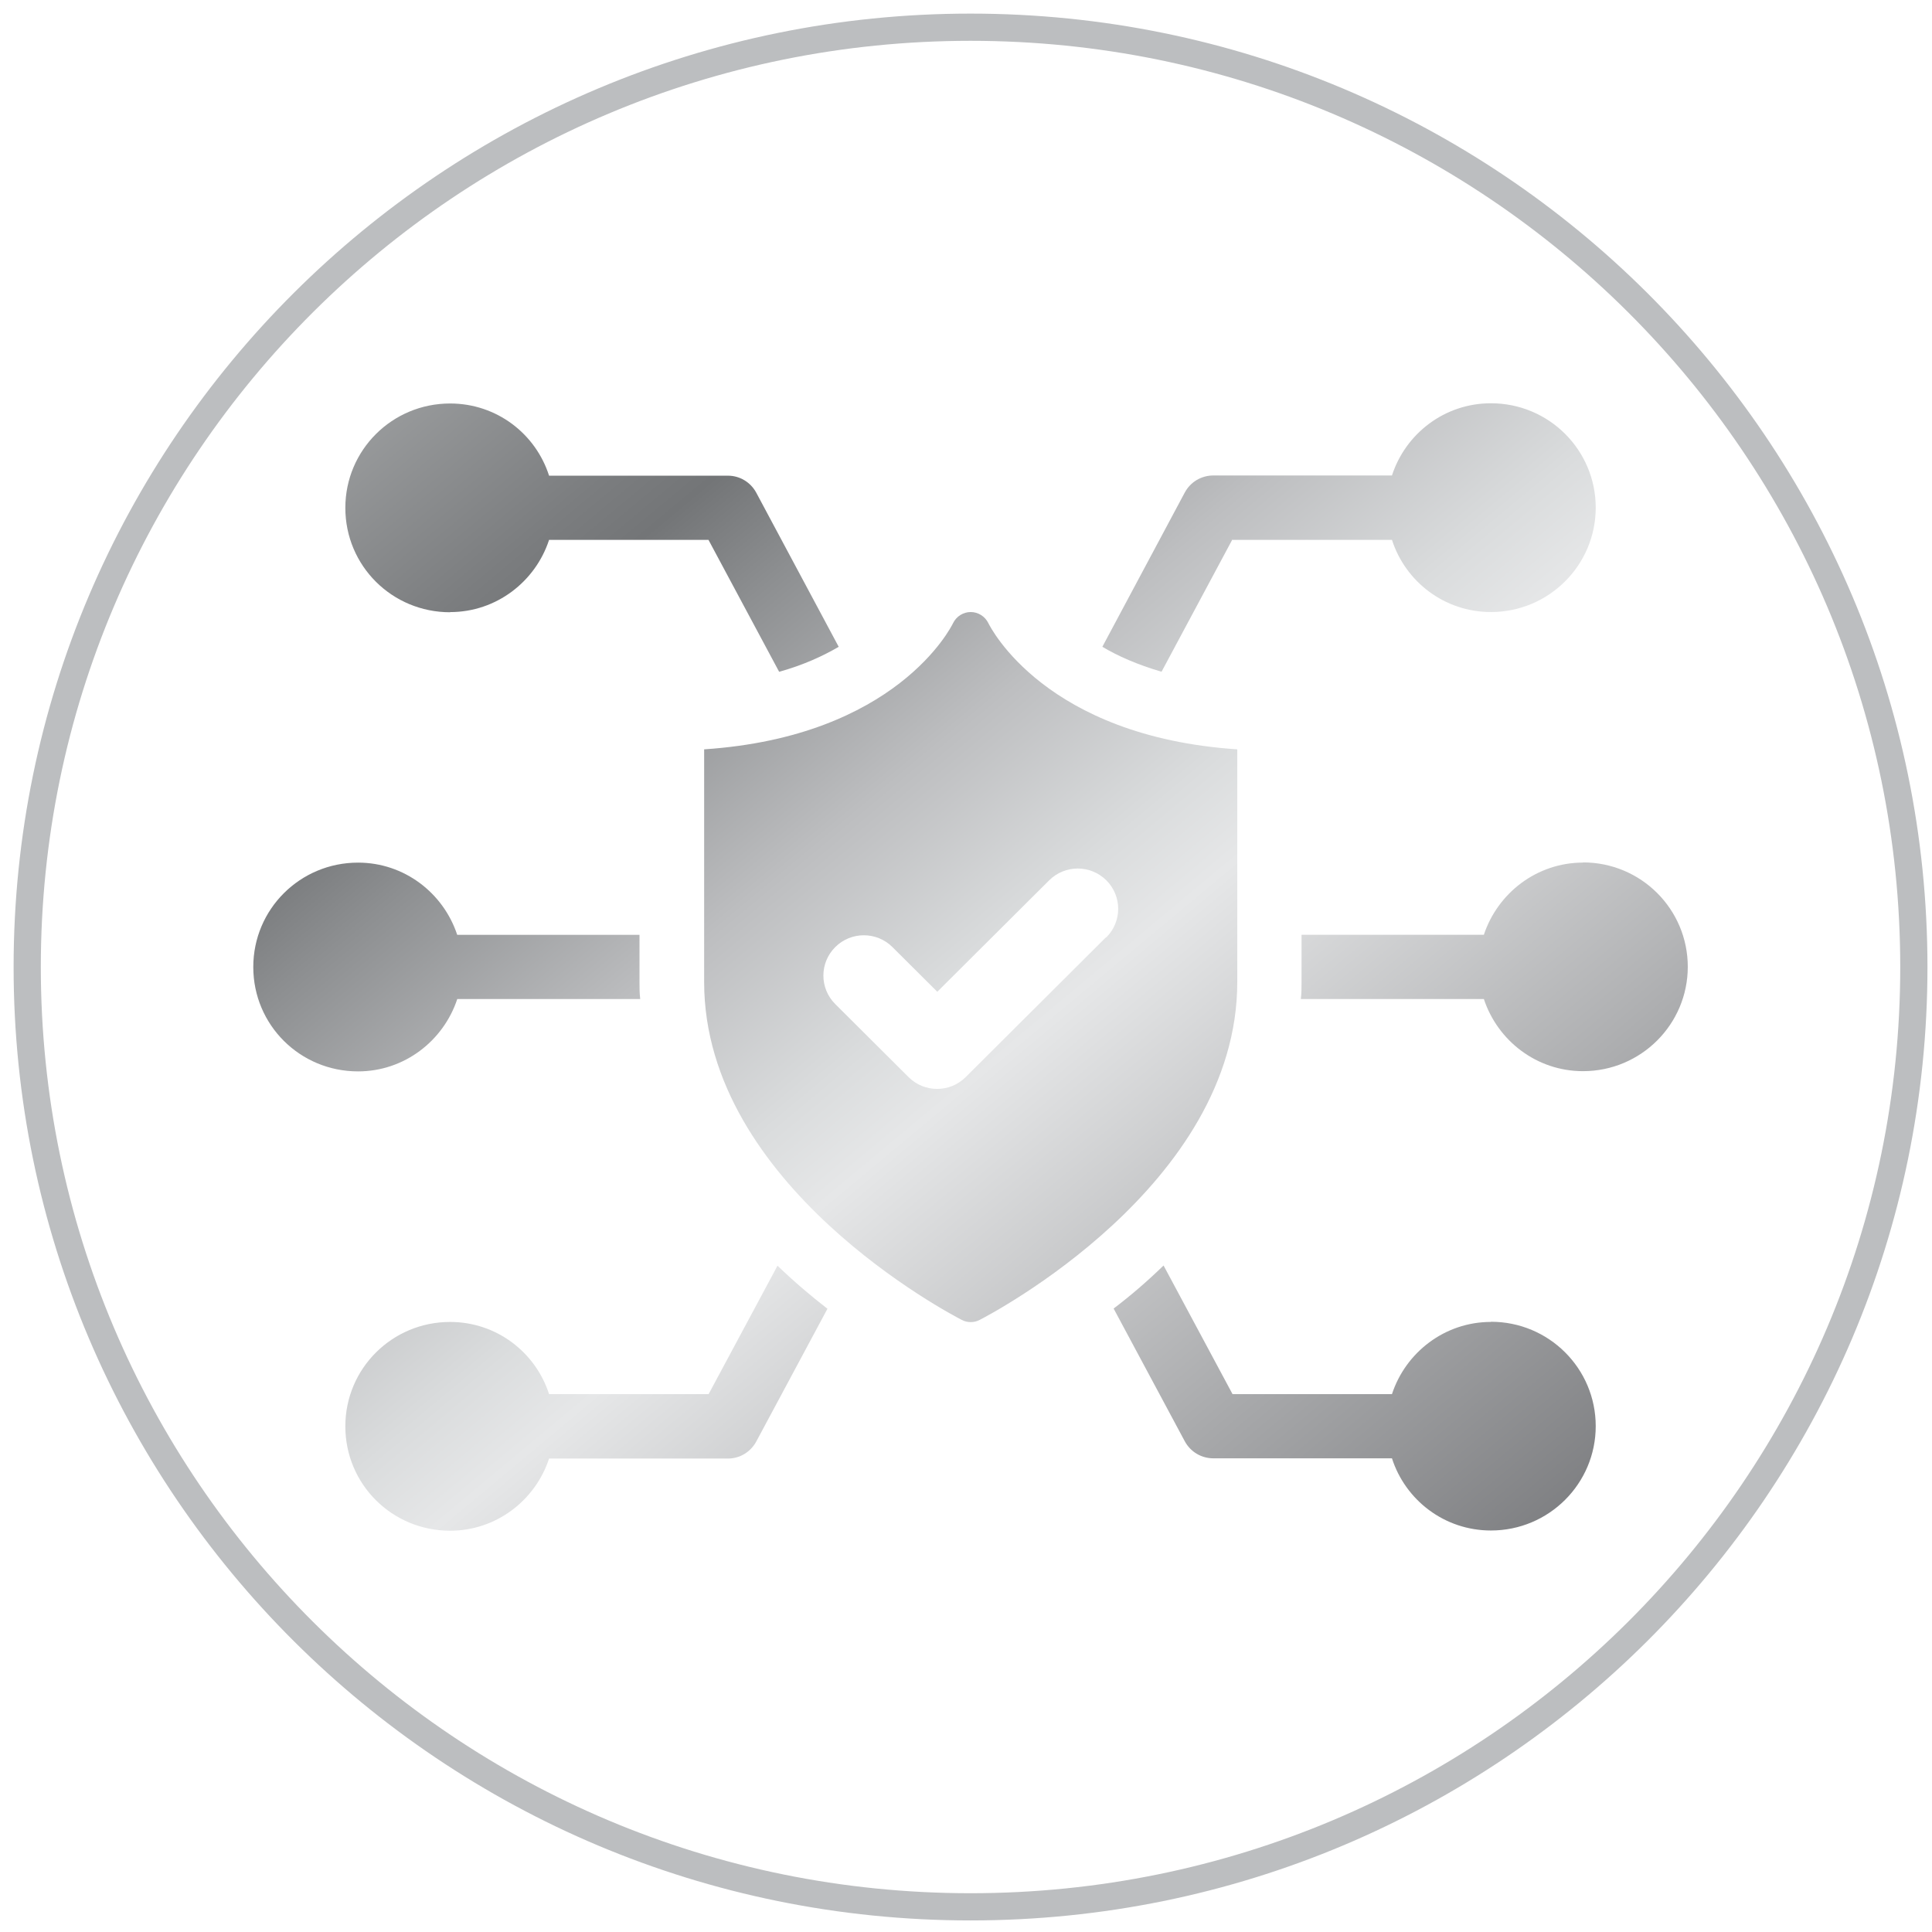
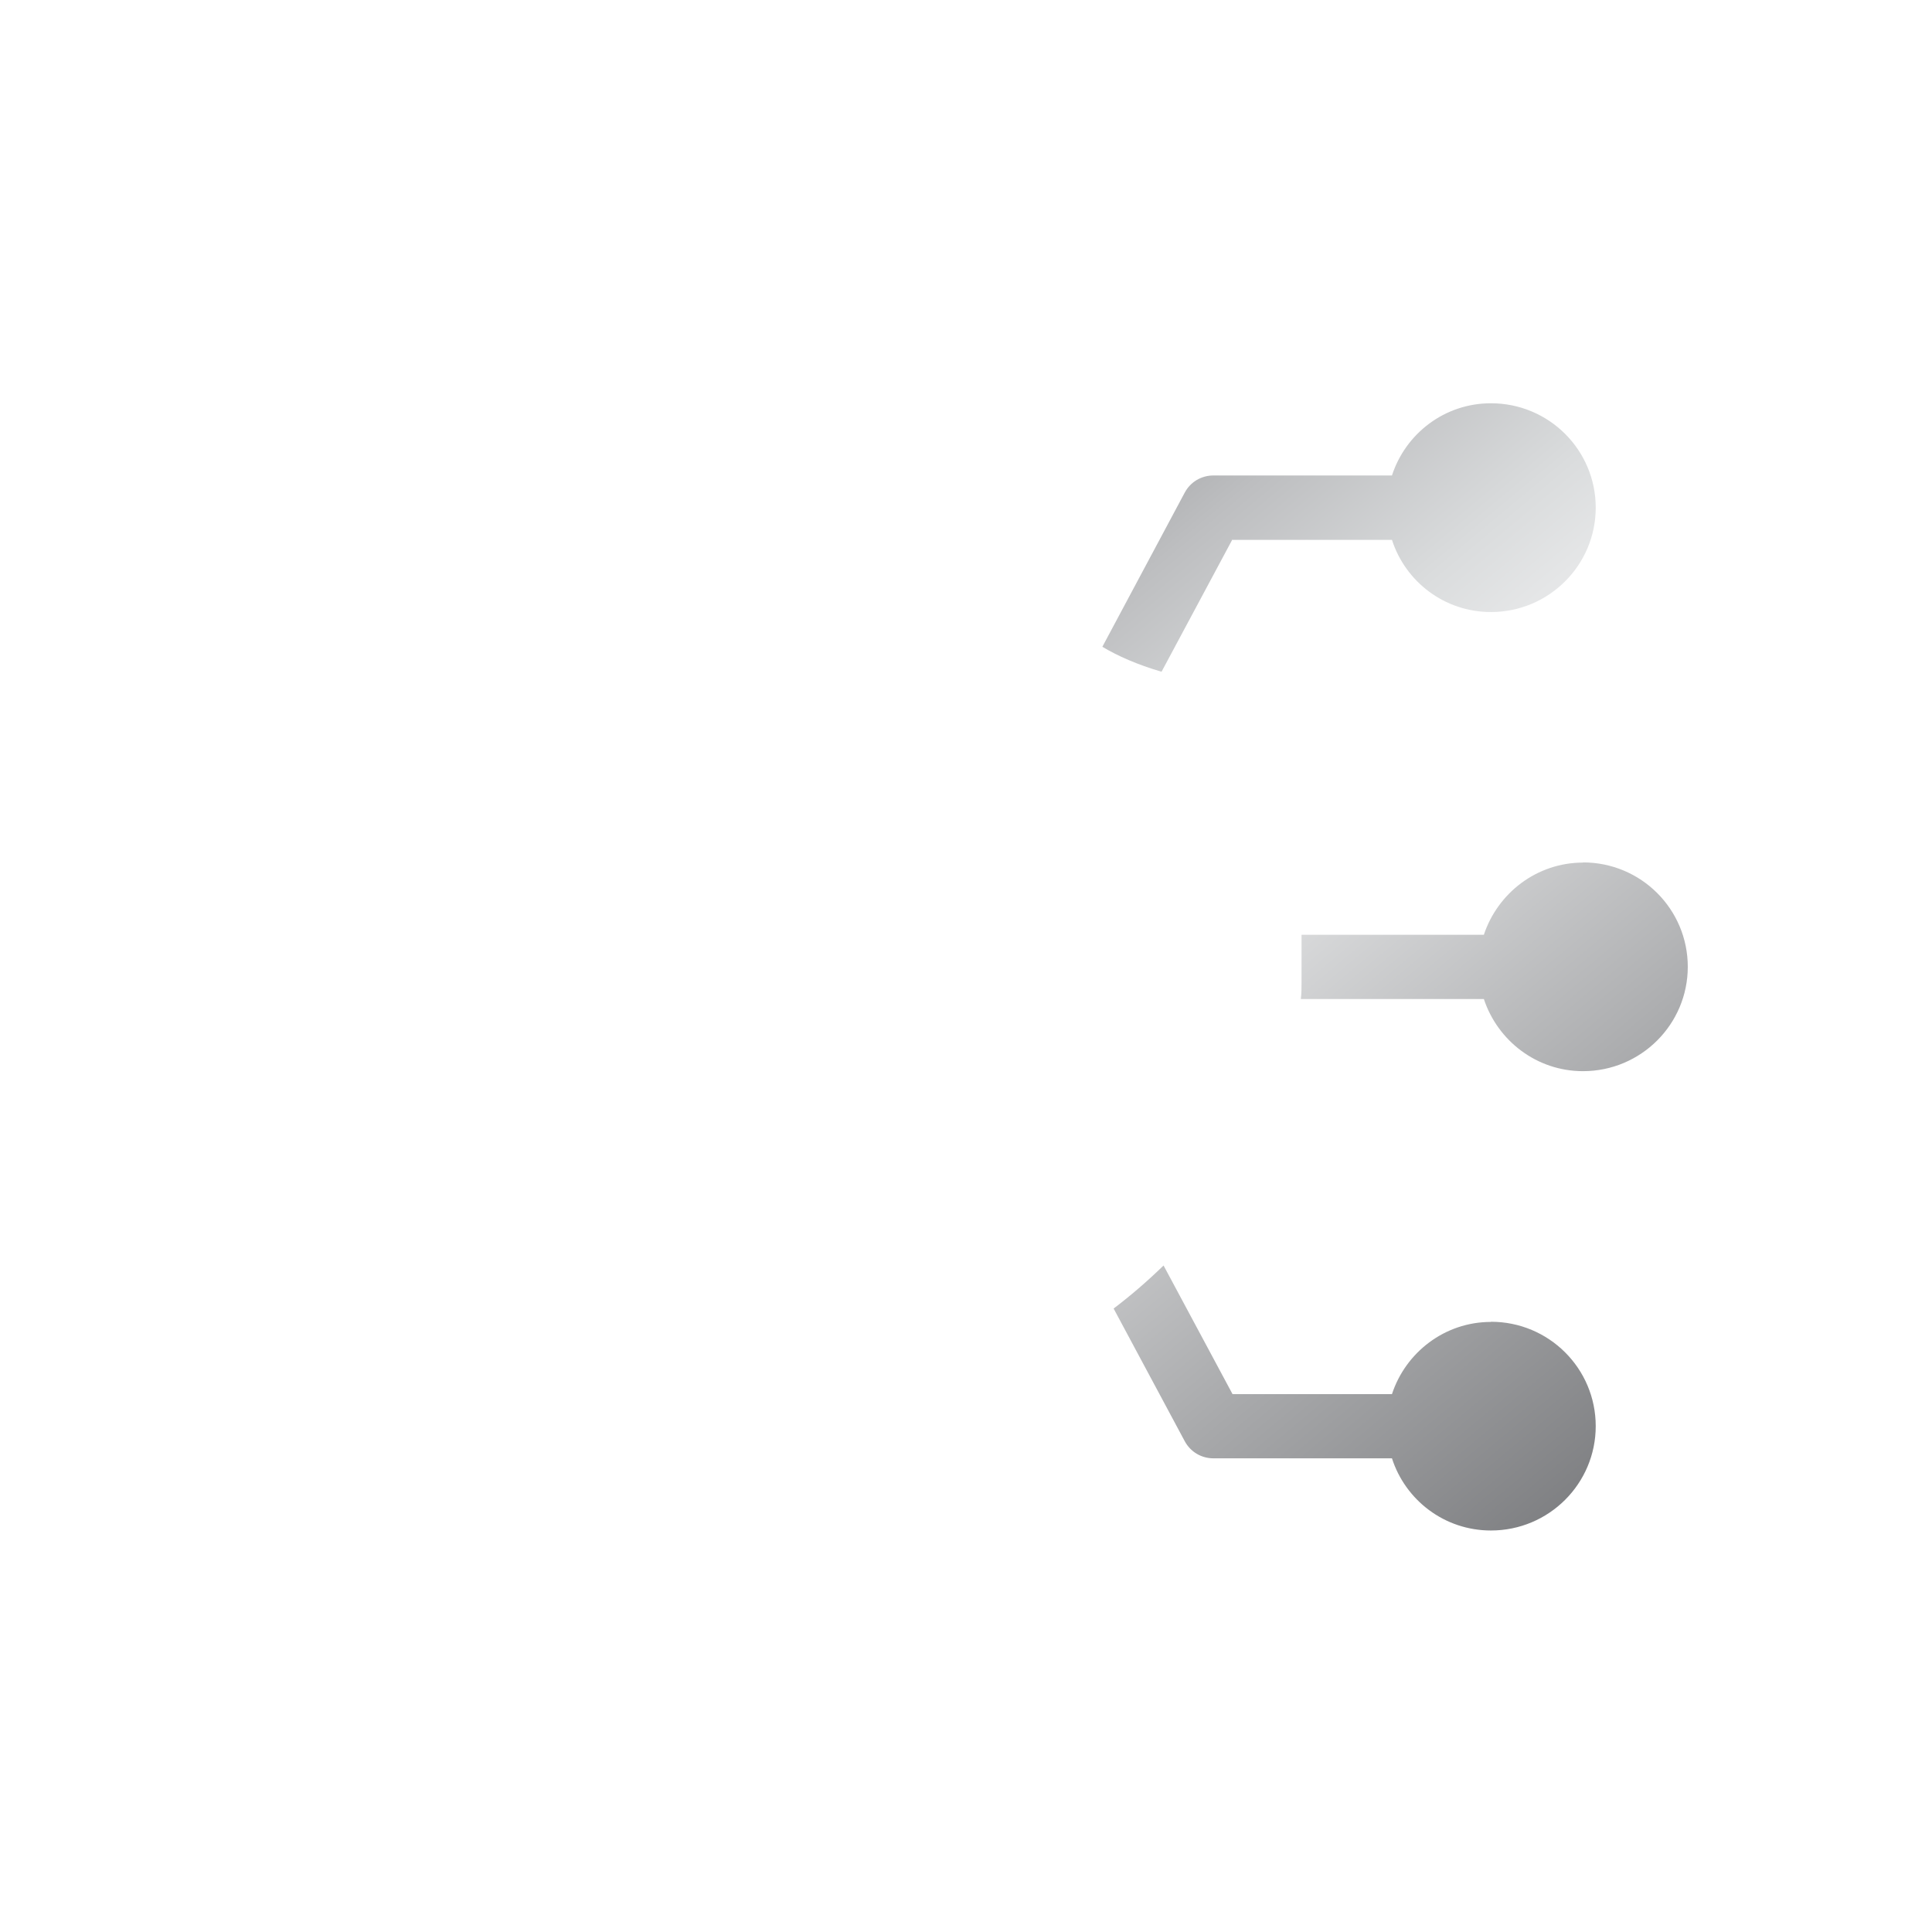
<svg xmlns="http://www.w3.org/2000/svg" width="71" height="71" viewBox="0 0 71 71" fill="none">
-   <path d="M16.541 22.494C18.243 22.494 19.678 21.37 20.178 19.841H26.037L28.633 24.688C29.52 24.442 30.241 24.109 30.822 23.77L27.792 18.106C27.579 17.713 27.178 17.481 26.751 17.481H20.178C19.684 15.938 18.25 14.828 16.541 14.828C14.413 14.828 12.691 16.537 12.691 18.664C12.691 20.792 14.406 22.5 16.541 22.5V22.494Z" fill="url(#paint0_linear_827_111)" />
-   <path d="M26.037 51.234H20.178C19.684 49.698 18.25 48.581 16.541 48.581C14.413 48.581 12.691 50.29 12.691 52.417C12.691 54.545 14.406 56.253 16.541 56.253C18.243 56.253 19.678 55.13 20.178 53.601H26.751C27.178 53.601 27.579 53.368 27.792 52.976L30.408 48.096C29.814 47.637 29.187 47.105 28.573 46.514L26.037 51.241V51.234Z" fill="url(#paint1_linear_827_111)" />
  <path d="M54.791 48.58C53.09 48.58 51.655 49.704 51.154 51.233H45.295L42.76 46.506C42.146 47.104 41.532 47.629 40.925 48.088L43.541 52.968C43.754 53.36 44.154 53.593 44.595 53.593H51.154C51.648 55.129 53.083 56.245 54.791 56.245C56.92 56.245 58.642 54.524 58.642 52.41C58.642 50.295 56.927 48.574 54.791 48.574V48.58Z" fill="url(#paint2_linear_827_111)" />
  <path d="M45.295 19.84H51.154C51.648 21.375 53.083 22.492 54.791 22.492C56.92 22.492 58.642 20.77 58.642 18.656C58.642 16.542 56.927 14.82 54.791 14.82C53.09 14.82 51.655 15.931 51.154 17.473H44.595C44.154 17.473 43.754 17.706 43.541 18.098L40.511 23.769C41.078 24.108 41.799 24.427 42.686 24.686L45.289 19.826L45.295 19.84Z" fill="url(#paint3_linear_827_111)" />
  <path d="M58.174 31.7C56.473 31.7 55.038 32.824 54.531 34.353H47.831V36.075C47.831 36.287 47.831 36.5 47.805 36.713H54.531C55.038 38.248 56.473 39.365 58.174 39.365C60.303 39.365 62.025 37.644 62.025 35.529C62.025 33.415 60.31 31.693 58.174 31.693V31.7Z" fill="url(#paint4_linear_827_111)" />
-   <path d="M16.802 36.714H23.528C23.501 36.501 23.501 36.288 23.501 36.076V34.354H16.802C16.294 32.818 14.86 31.701 13.158 31.701C11.03 31.701 9.308 33.41 9.308 35.537C9.308 37.665 11.023 39.373 13.158 39.373C14.86 39.373 16.294 38.25 16.802 36.721V36.714Z" fill="url(#paint5_linear_827_111)" />
-   <path d="M36.32 22.898C36.2 22.652 35.947 22.492 35.673 22.492C35.399 22.492 35.146 22.652 35.026 22.898C34.946 23.064 32.93 27.066 25.877 27.538V36.088C25.877 43.574 34.959 48.307 35.346 48.507C35.446 48.56 35.559 48.587 35.673 48.587C35.786 48.587 35.9 48.56 36 48.507C36.387 48.307 45.469 43.574 45.469 36.088V27.538C38.422 27.066 36.407 23.071 36.32 22.898ZM40.644 34.446L35.486 39.585C35.199 39.871 34.819 40.017 34.438 40.017C34.058 40.017 33.678 39.871 33.391 39.585L30.695 36.899C30.114 36.321 30.114 35.383 30.695 34.805C31.275 34.226 32.216 34.226 32.797 34.805L34.445 36.447L38.556 32.352C39.136 31.773 40.077 31.773 40.658 32.352C41.238 32.93 41.238 33.867 40.658 34.446H40.644Z" fill="url(#paint6_linear_827_111)" />
-   <path d="M35.666 70.075C54.812 70.075 70.333 54.612 70.333 35.538C70.333 16.463 54.812 1 35.666 1C16.521 1 1 16.463 1 35.538C1 54.612 16.521 70.075 35.666 70.075Z" stroke="#BCBEC0" stroke-miterlimit="10" />
  <defs>
    <linearGradient id="paint0_linear_827_111" x1="1.641" y1="-3.082" x2="56.359" y2="62.53" gradientUnits="userSpaceOnUse">
      <stop stop-color="#E6E7E8" />
      <stop offset="0.06" stop-color="#D8D9DA" />
      <stop offset="0.18" stop-color="#B4B6B7" />
      <stop offset="0.34" stop-color="#7B7D7F" />
      <stop offset="0.37" stop-color="#737577" />
      <stop offset="0.42" stop-color="#8D8F91" />
      <stop offset="0.52" stop-color="#BDBEC0" />
      <stop offset="0.6" stop-color="#DADCDD" />
      <stop offset="0.64" stop-color="#E6E7E8" />
      <stop offset="0.82" stop-color="#A8A9AB" />
      <stop offset="1" stop-color="#6D6E71" />
    </linearGradient>
    <linearGradient id="paint1_linear_827_111" x1="-13.347" y1="9.417" x2="41.378" y2="75.029" gradientUnits="userSpaceOnUse">
      <stop stop-color="#E6E7E8" />
      <stop offset="0.06" stop-color="#D8D9DA" />
      <stop offset="0.18" stop-color="#B4B6B7" />
      <stop offset="0.34" stop-color="#7B7D7F" />
      <stop offset="0.37" stop-color="#737577" />
      <stop offset="0.42" stop-color="#8D8F91" />
      <stop offset="0.52" stop-color="#BDBEC0" />
      <stop offset="0.6" stop-color="#DADCDD" />
      <stop offset="0.64" stop-color="#E6E7E8" />
      <stop offset="0.82" stop-color="#A8A9AB" />
      <stop offset="1" stop-color="#6D6E71" />
    </linearGradient>
    <linearGradient id="paint2_linear_827_111" x1="3.496" y1="-4.632" x2="58.221" y2="60.98" gradientUnits="userSpaceOnUse">
      <stop stop-color="#E6E7E8" />
      <stop offset="0.06" stop-color="#D8D9DA" />
      <stop offset="0.18" stop-color="#B4B6B7" />
      <stop offset="0.34" stop-color="#7B7D7F" />
      <stop offset="0.37" stop-color="#737577" />
      <stop offset="0.42" stop-color="#8D8F91" />
      <stop offset="0.52" stop-color="#BDBEC0" />
      <stop offset="0.6" stop-color="#DADCDD" />
      <stop offset="0.64" stop-color="#E6E7E8" />
      <stop offset="0.82" stop-color="#A8A9AB" />
      <stop offset="1" stop-color="#6D6E71" />
    </linearGradient>
    <linearGradient id="paint3_linear_827_111" x1="18.163" y1="-16.865" x2="72.888" y2="48.747" gradientUnits="userSpaceOnUse">
      <stop stop-color="#E6E7E8" />
      <stop offset="0.06" stop-color="#D8D9DA" />
      <stop offset="0.18" stop-color="#B4B6B7" />
      <stop offset="0.34" stop-color="#7B7D7F" />
      <stop offset="0.37" stop-color="#737577" />
      <stop offset="0.42" stop-color="#8D8F91" />
      <stop offset="0.52" stop-color="#BDBEC0" />
      <stop offset="0.6" stop-color="#DADCDD" />
      <stop offset="0.64" stop-color="#E6E7E8" />
      <stop offset="0.82" stop-color="#A8A9AB" />
      <stop offset="1" stop-color="#6D6E71" />
    </linearGradient>
    <linearGradient id="paint4_linear_827_111" x1="13.939" y1="-13.335" x2="68.658" y2="52.271" gradientUnits="userSpaceOnUse">
      <stop stop-color="#E6E7E8" />
      <stop offset="0.06" stop-color="#D8D9DA" />
      <stop offset="0.18" stop-color="#B4B6B7" />
      <stop offset="0.34" stop-color="#7B7D7F" />
      <stop offset="0.37" stop-color="#737577" />
      <stop offset="0.42" stop-color="#8D8F91" />
      <stop offset="0.52" stop-color="#BDBEC0" />
      <stop offset="0.6" stop-color="#DADCDD" />
      <stop offset="0.64" stop-color="#E6E7E8" />
      <stop offset="0.82" stop-color="#A8A9AB" />
      <stop offset="1" stop-color="#6D6E71" />
    </linearGradient>
    <linearGradient id="paint5_linear_827_111" x1="-8.809" y1="5.633" x2="45.916" y2="71.246" gradientUnits="userSpaceOnUse">
      <stop stop-color="#E6E7E8" />
      <stop offset="0.06" stop-color="#D8D9DA" />
      <stop offset="0.18" stop-color="#B4B6B7" />
      <stop offset="0.34" stop-color="#7B7D7F" />
      <stop offset="0.37" stop-color="#737577" />
      <stop offset="0.42" stop-color="#8D8F91" />
      <stop offset="0.52" stop-color="#BDBEC0" />
      <stop offset="0.6" stop-color="#DADCDD" />
      <stop offset="0.64" stop-color="#E6E7E8" />
      <stop offset="0.82" stop-color="#A8A9AB" />
      <stop offset="1" stop-color="#6D6E71" />
    </linearGradient>
    <linearGradient id="paint6_linear_827_111" x1="3.489" y1="-4.626" x2="58.214" y2="60.986" gradientUnits="userSpaceOnUse">
      <stop stop-color="#E6E7E8" />
      <stop offset="0.06" stop-color="#D8D9DA" />
      <stop offset="0.18" stop-color="#B4B6B7" />
      <stop offset="0.34" stop-color="#7B7D7F" />
      <stop offset="0.37" stop-color="#737577" />
      <stop offset="0.42" stop-color="#8D8F91" />
      <stop offset="0.52" stop-color="#BDBEC0" />
      <stop offset="0.6" stop-color="#DADCDD" />
      <stop offset="0.64" stop-color="#E6E7E8" />
      <stop offset="0.82" stop-color="#A8A9AB" />
      <stop offset="1" stop-color="#6D6E71" />
    </linearGradient>
  </defs>
</svg>